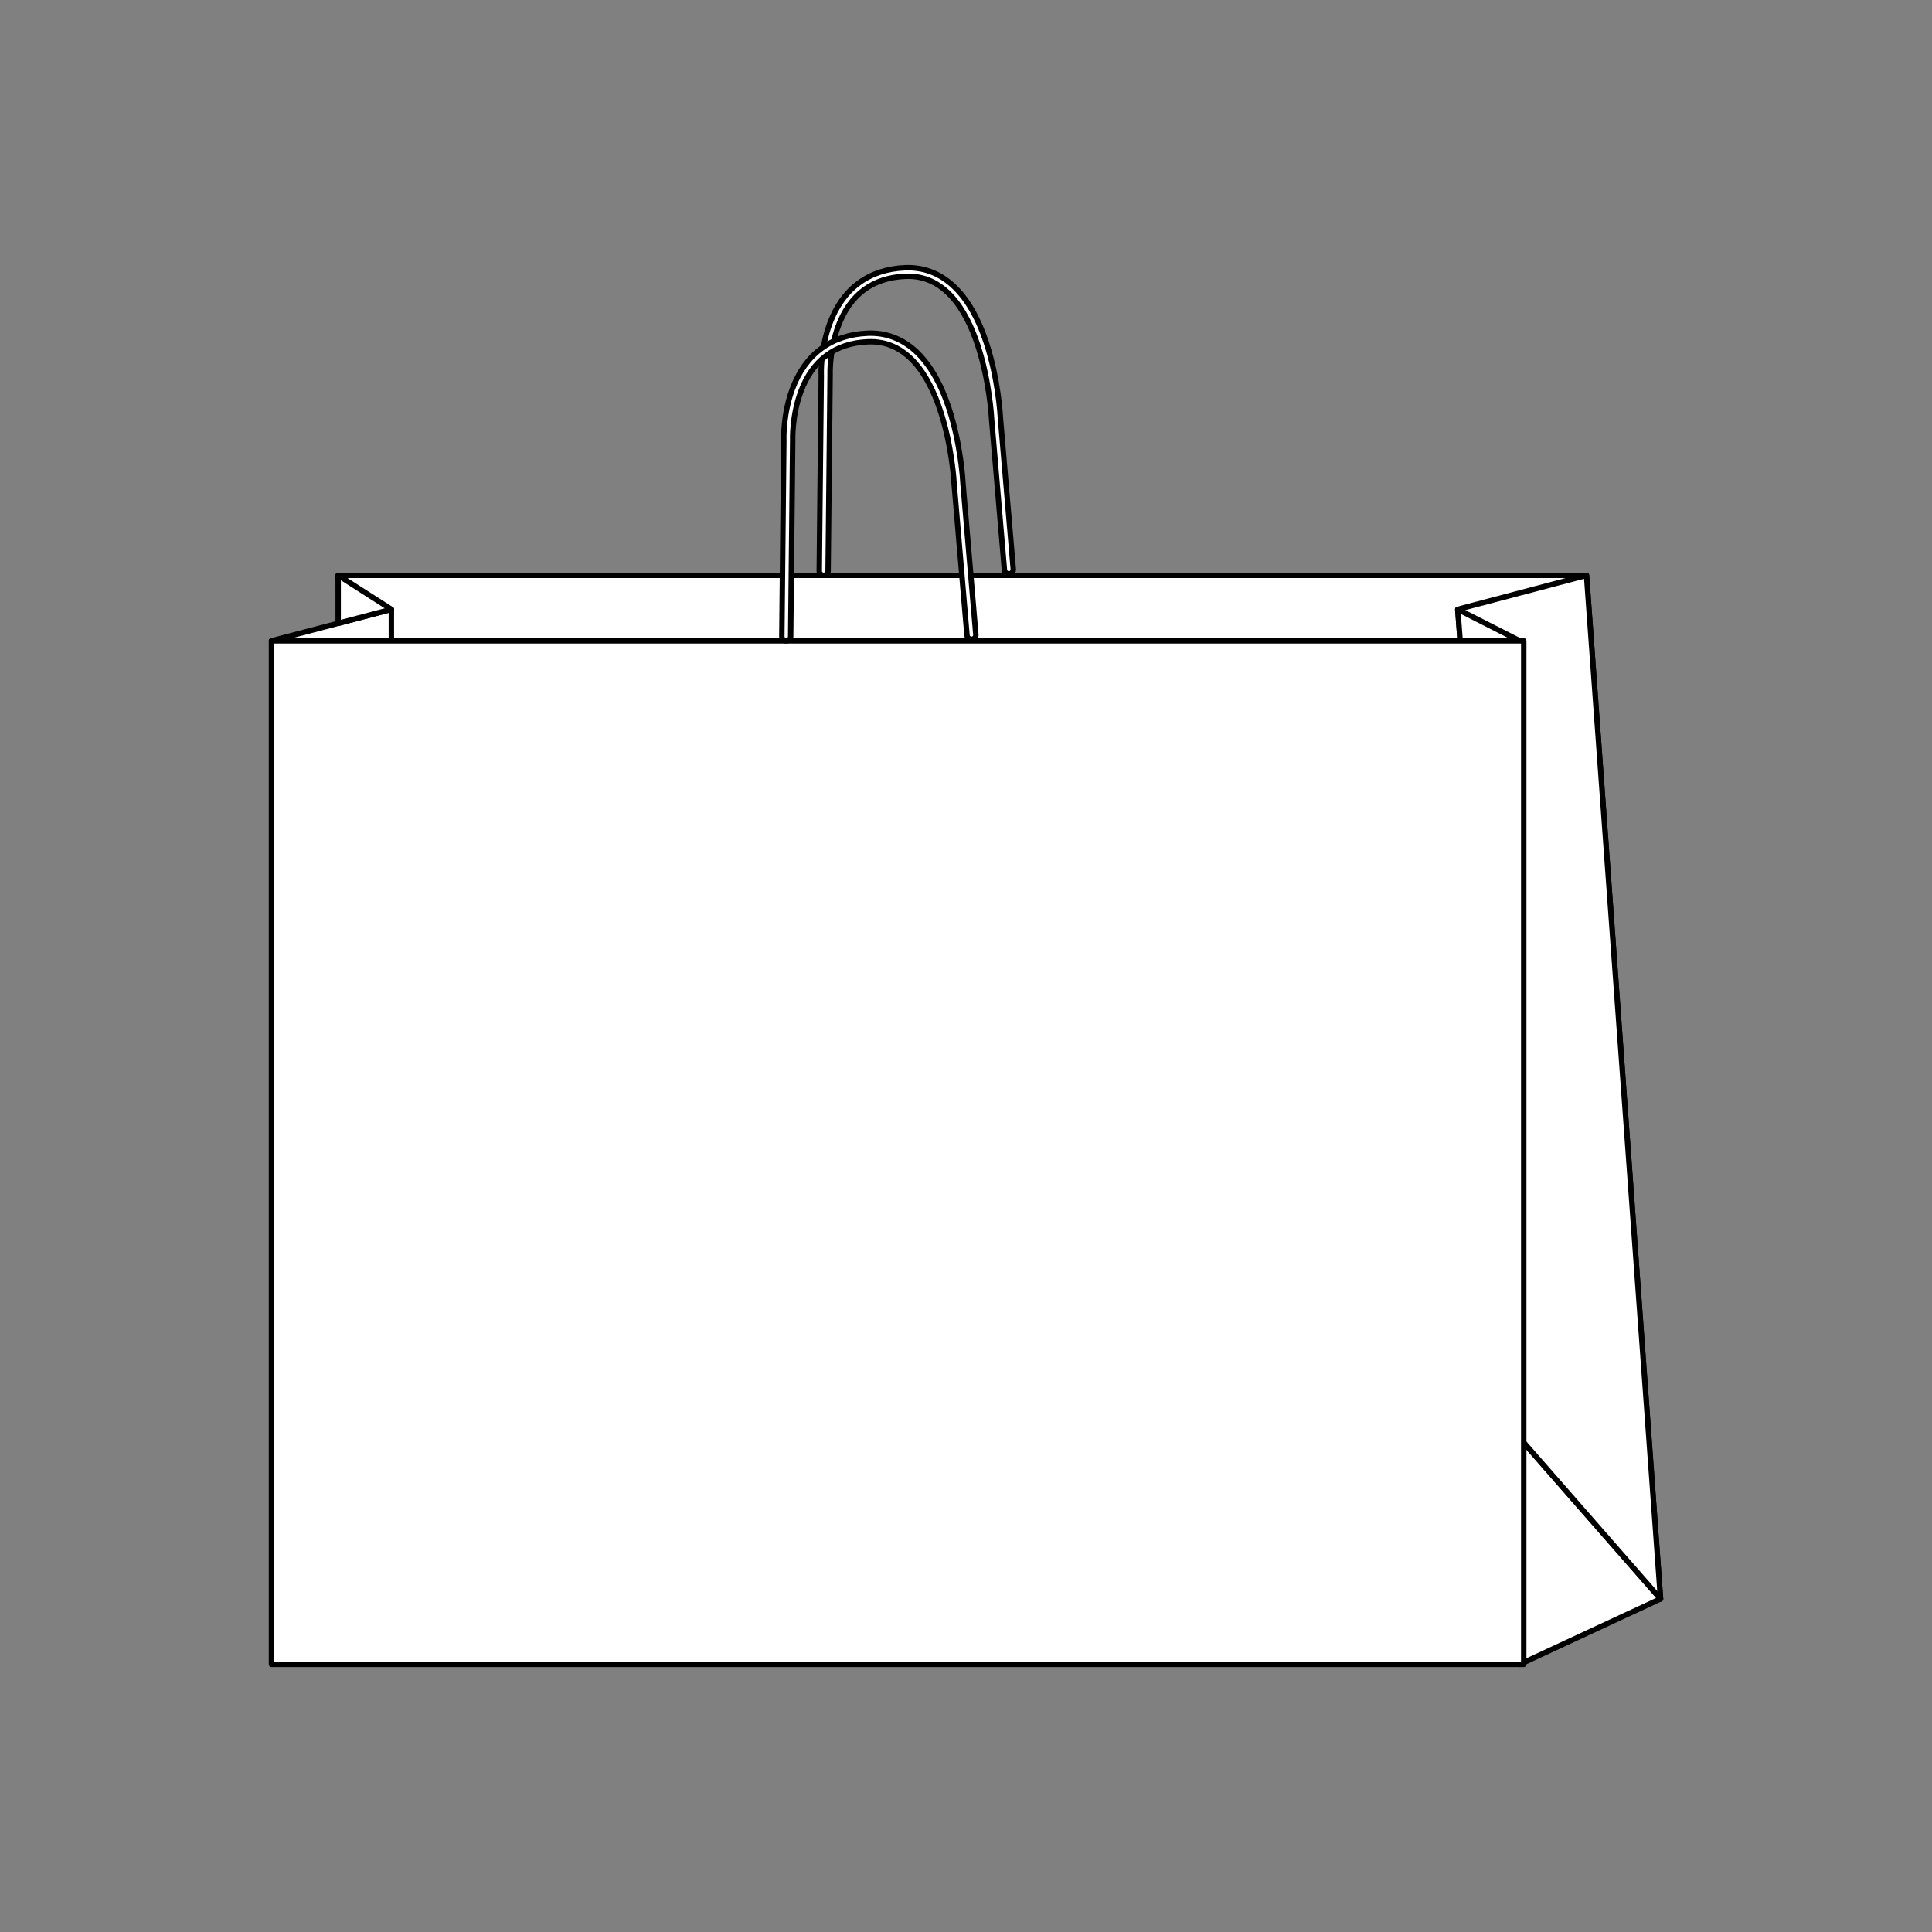
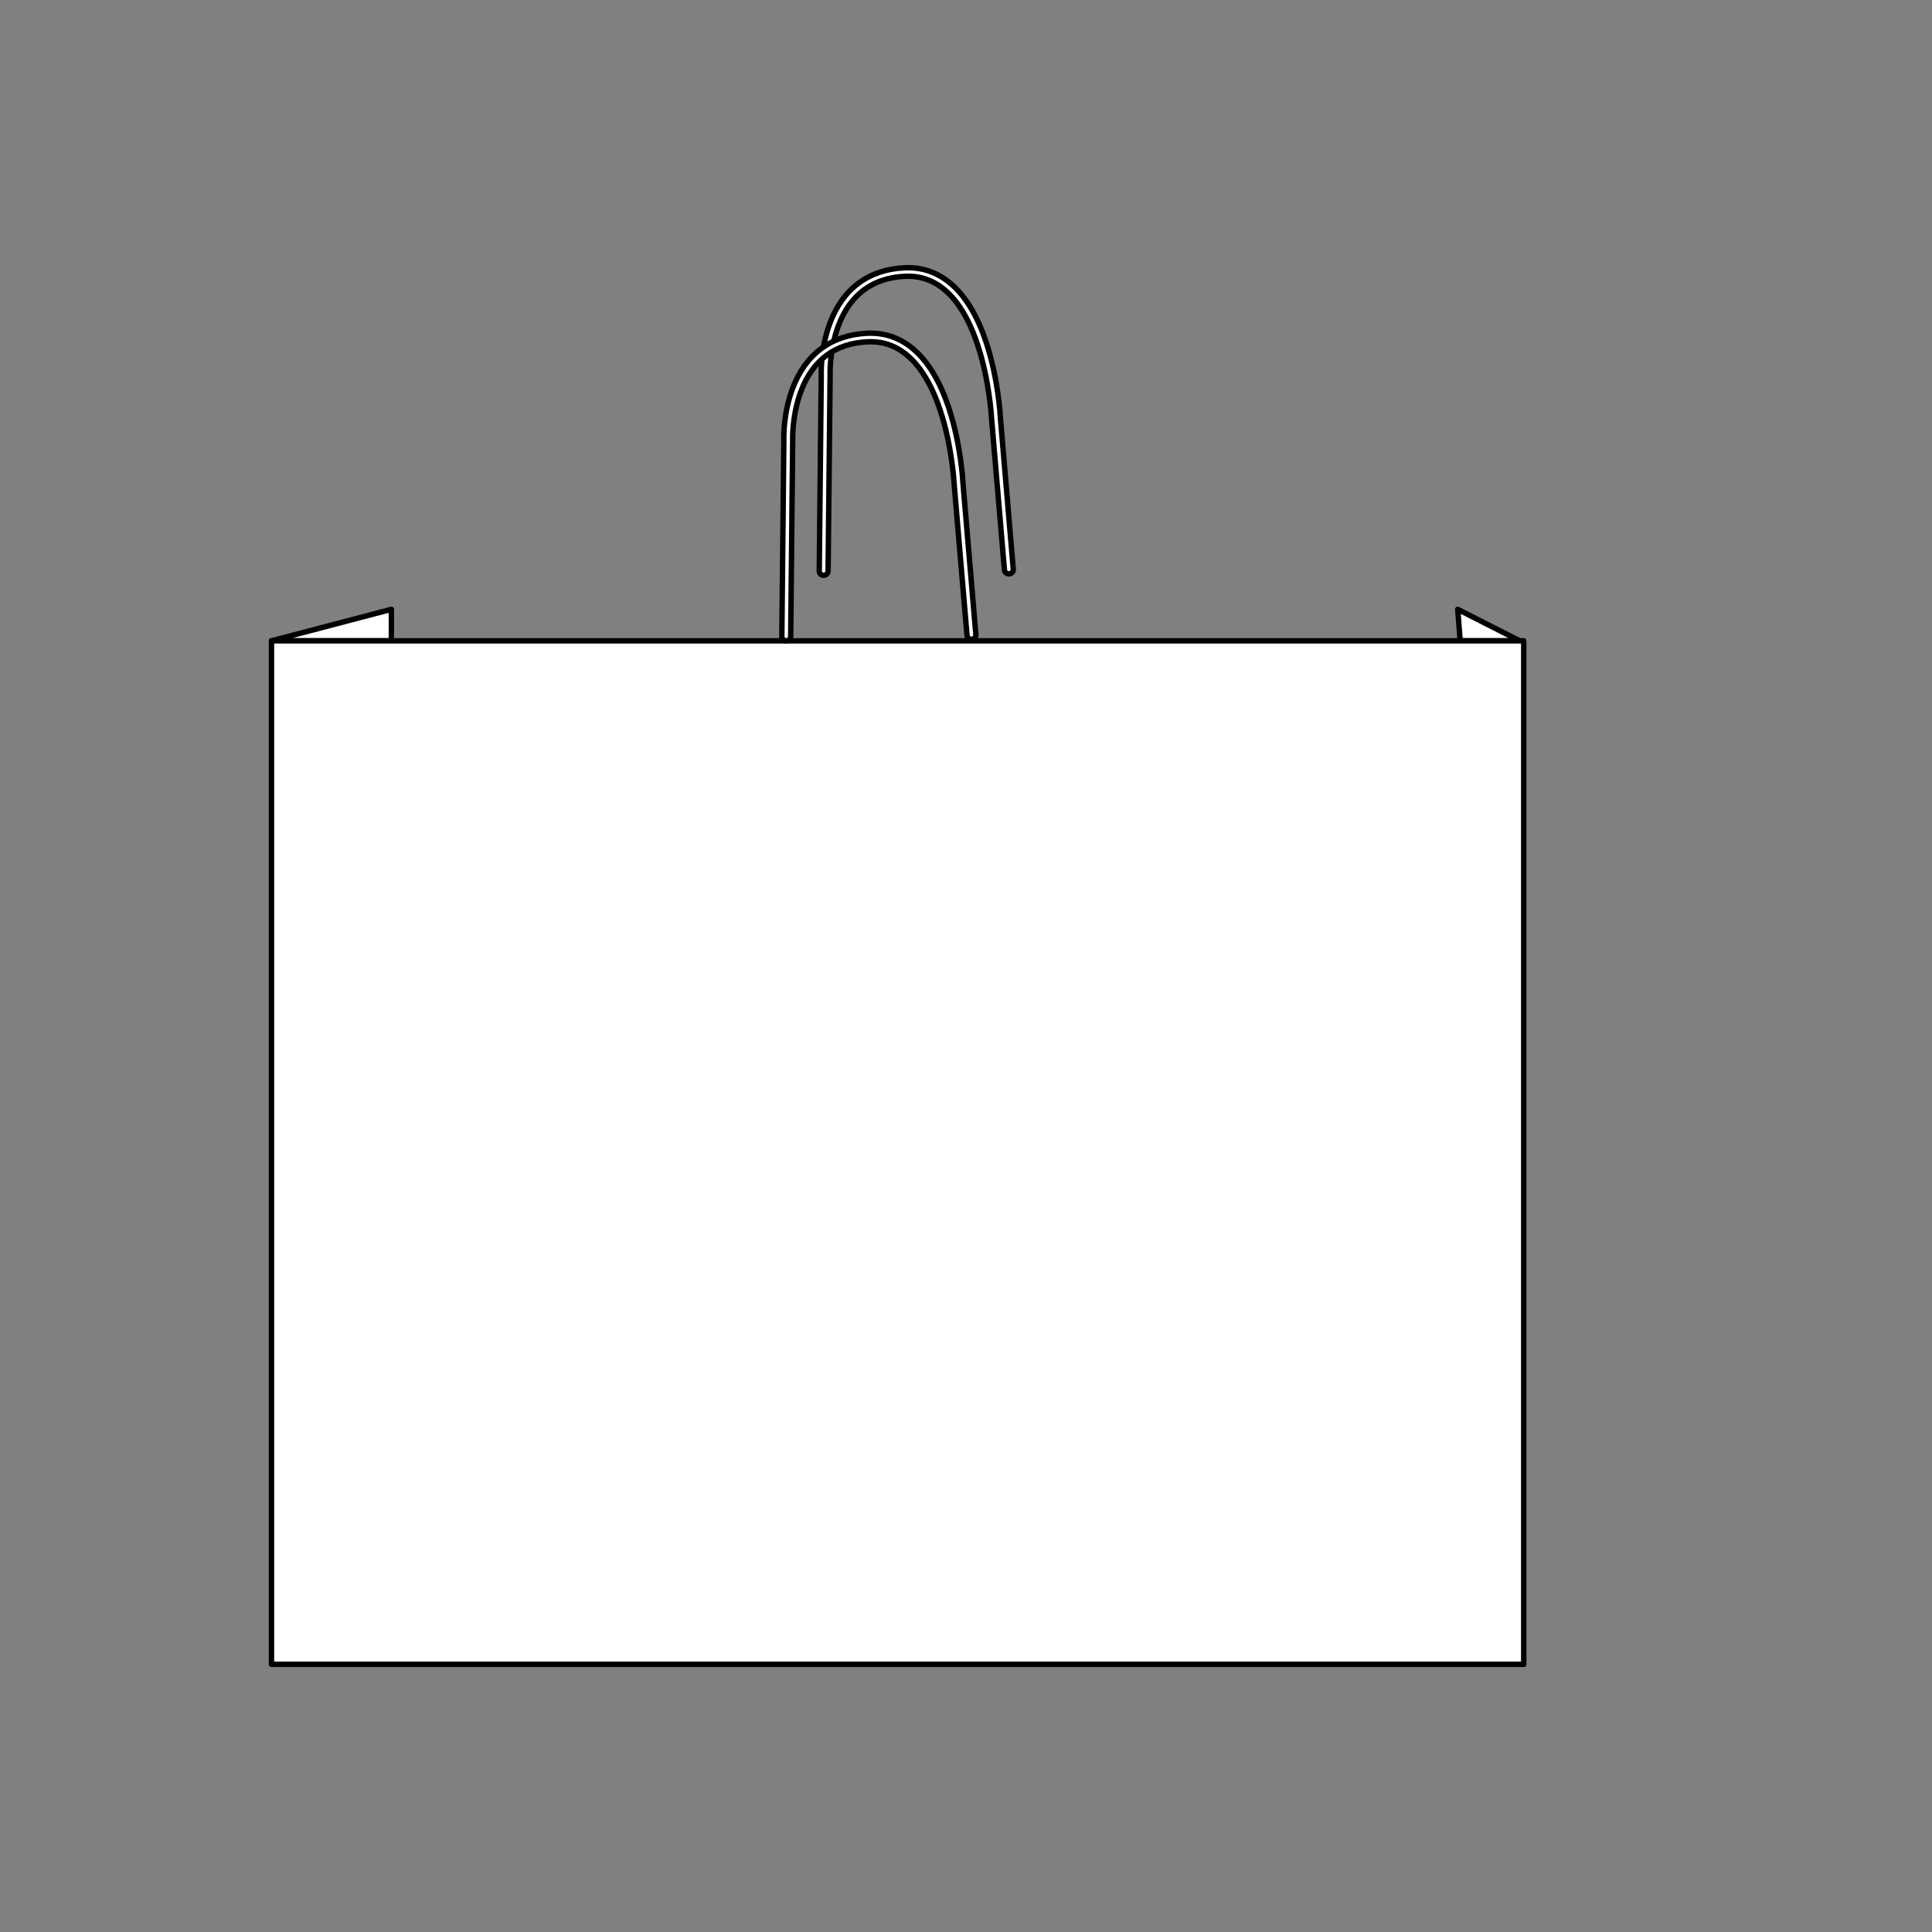
<svg xmlns="http://www.w3.org/2000/svg" version="1.1" id="Layer_1" x="0px" y="0px" viewBox="0 0 1920.8 1920.8" style="enable-background:new 0 0 1920.8 1920.8;" xml:space="preserve">
  <rect x="0" y="0" width="1920.8" height="1920.8" fill="#808080" stroke="none" />
  <style type="text/css">
	.st0{fill:#FFFFFF;stroke:#000000;stroke-width:5.383;stroke-linecap:round;stroke-linejoin:round;stroke-miterlimit:10;}
	
		.st1{fill-rule:evenodd;clip-rule:evenodd;fill:#FFFFFF;stroke:#000000;stroke-width:5.383;stroke-linecap:round;stroke-linejoin:round;stroke-miterlimit:10;}
	.st2{stroke:#000000;stroke-width:4.603;stroke-miterlimit:10;}
	
		.st3{clip-path:url(#SVGID_00000156551673979237656740000013008201451848511672_);fill:#FFFFFF;stroke:#000000;stroke-width:5.383;stroke-linecap:round;stroke-linejoin:round;stroke-miterlimit:10;}
	
		.st4{clip-path:url(#XMLID_00000091015773402234810280000017758078862804017320_);fill:#FFFFFF;stroke:#000000;stroke-width:5.383;stroke-linecap:round;stroke-linejoin:round;stroke-miterlimit:10;}
	
		.st5{clip-path:url(#XMLID_00000049198243925459075040000007656939456582754470_);fill:#FFFFFF;stroke:#000000;stroke-width:5.383;stroke-linecap:round;stroke-linejoin:round;stroke-miterlimit:10;}
	
		.st6{clip-path:url(#XMLID_00000147180853278889097750000004591128994935726516_);fill:#FFFFFF;stroke:#000000;stroke-width:5.383;stroke-linecap:round;stroke-linejoin:round;stroke-miterlimit:10;}
	
		.st7{clip-path:url(#XMLID_00000141448344151330351570000006549553309574949772_);fill:#FFFFFF;stroke:#000000;stroke-width:5.383;stroke-linecap:round;stroke-linejoin:round;stroke-miterlimit:10;}
	.st8{fill:#FFFFFF;stroke:#000000;stroke-width:6.471;stroke-linecap:round;stroke-linejoin:round;stroke-miterlimit:10;}
	.st9{fill:#FFFFFF;stroke:#000000;stroke-width:5.452;stroke-linecap:round;stroke-linejoin:round;stroke-miterlimit:10;}
	
		.st10{clip-path:url(#SVGID_00000164503835129602357010000004570177576080274570_);fill:#FFFFFF;stroke:#000000;stroke-width:5.383;stroke-linecap:round;stroke-linejoin:round;stroke-miterlimit:10;}
	
		.st11{clip-path:url(#SVGID_00000152223209064805125260000015600189796188768162_);fill:#FFFFFF;stroke:#000000;stroke-width:5.383;stroke-linecap:round;stroke-linejoin:round;stroke-miterlimit:10;}
	.st12{fill:none;}
</style>
  <g>
    <g>
      <g>
-         <polygon class="st0" points="1650.9,1589.6 409.9,1589.6 336.2,572 1577.3,572    " />
-         <polygon class="st0" points="1510.9,1654.7 1650.9,1589.6 1510.9,1429.6    " />
-         <polygon class="st0" points="1577.3,572 1449.3,605.8 1510.9,1429.6 1650.9,1589.6    " />
        <polygon class="st0" points="1449.3,605.8 1510.9,637.1 1451.7,637.1    " />
        <polygon class="st0" points="269.9,637.1 389.1,605.8 389.1,637.1    " />
-         <polygon class="st0" points="336.2,572 389.1,605.8 336.2,619.7    " />
      </g>
      <g>
        <rect x="269.9" y="637.1" class="st0" width="1245" height="1017.6" />
      </g>
    </g>
    <g>
      <path class="st0" d="M818.9,572C818.9,572,818.9,572,818.9,572c-2.5,0-4.4-2-4.4-4.3l2-194.7c-0.1-2.1-0.8-26.4,8.5-51.4    c12.9-34.7,38.7-53.8,74.7-55.4c36.3-1.5,64.2,24.1,80.8,74.2c12,36.4,14,72.6,14.1,75l12.8,150.5c0.2,2.4-1.6,4.4-4,4.6    c-2.4,0.2-4.6-1.6-4.8-3.9L985.8,416c0-0.1,0-0.1,0-0.2c-0.1-1.4-7.7-144.5-85.7-141.1c-32.5,1.4-55,18.1-66.7,49.5    c-9,24.1-8.1,48.2-8.1,48.4c0,0.1,0,0.1,0,0.2l-2,194.8C823.3,570.1,821.3,572,818.9,572z" />
    </g>
    <g>
      <path class="st0" d="M781.7,637.1C781.7,637.1,781.7,637.1,781.7,637.1c-2.5,0-4.4-2-4.4-4.3l2-194.7c-0.1-2.1-0.8-26.4,8.5-51.4    c12.9-34.7,38.7-53.8,74.7-55.4c36.3-1.5,64.2,24.1,80.8,74.2c12,36.4,14,72.6,14.1,75L970.2,631c0.2,2.4-1.6,4.4-4,4.6    c-2.4,0.2-4.6-1.6-4.8-3.9l-12.8-150.6c0-0.1,0-0.1,0-0.2c-0.1-1.4-7.7-144.5-85.7-141.1c-32.5,1.4-55,18.1-66.7,49.5    c-9,24.1-8.1,48.2-8.1,48.4c0,0.1,0,0.1,0,0.2l-2,194.8C786.1,635.2,784.1,637.1,781.7,637.1z" />
    </g>
  </g>
</svg>